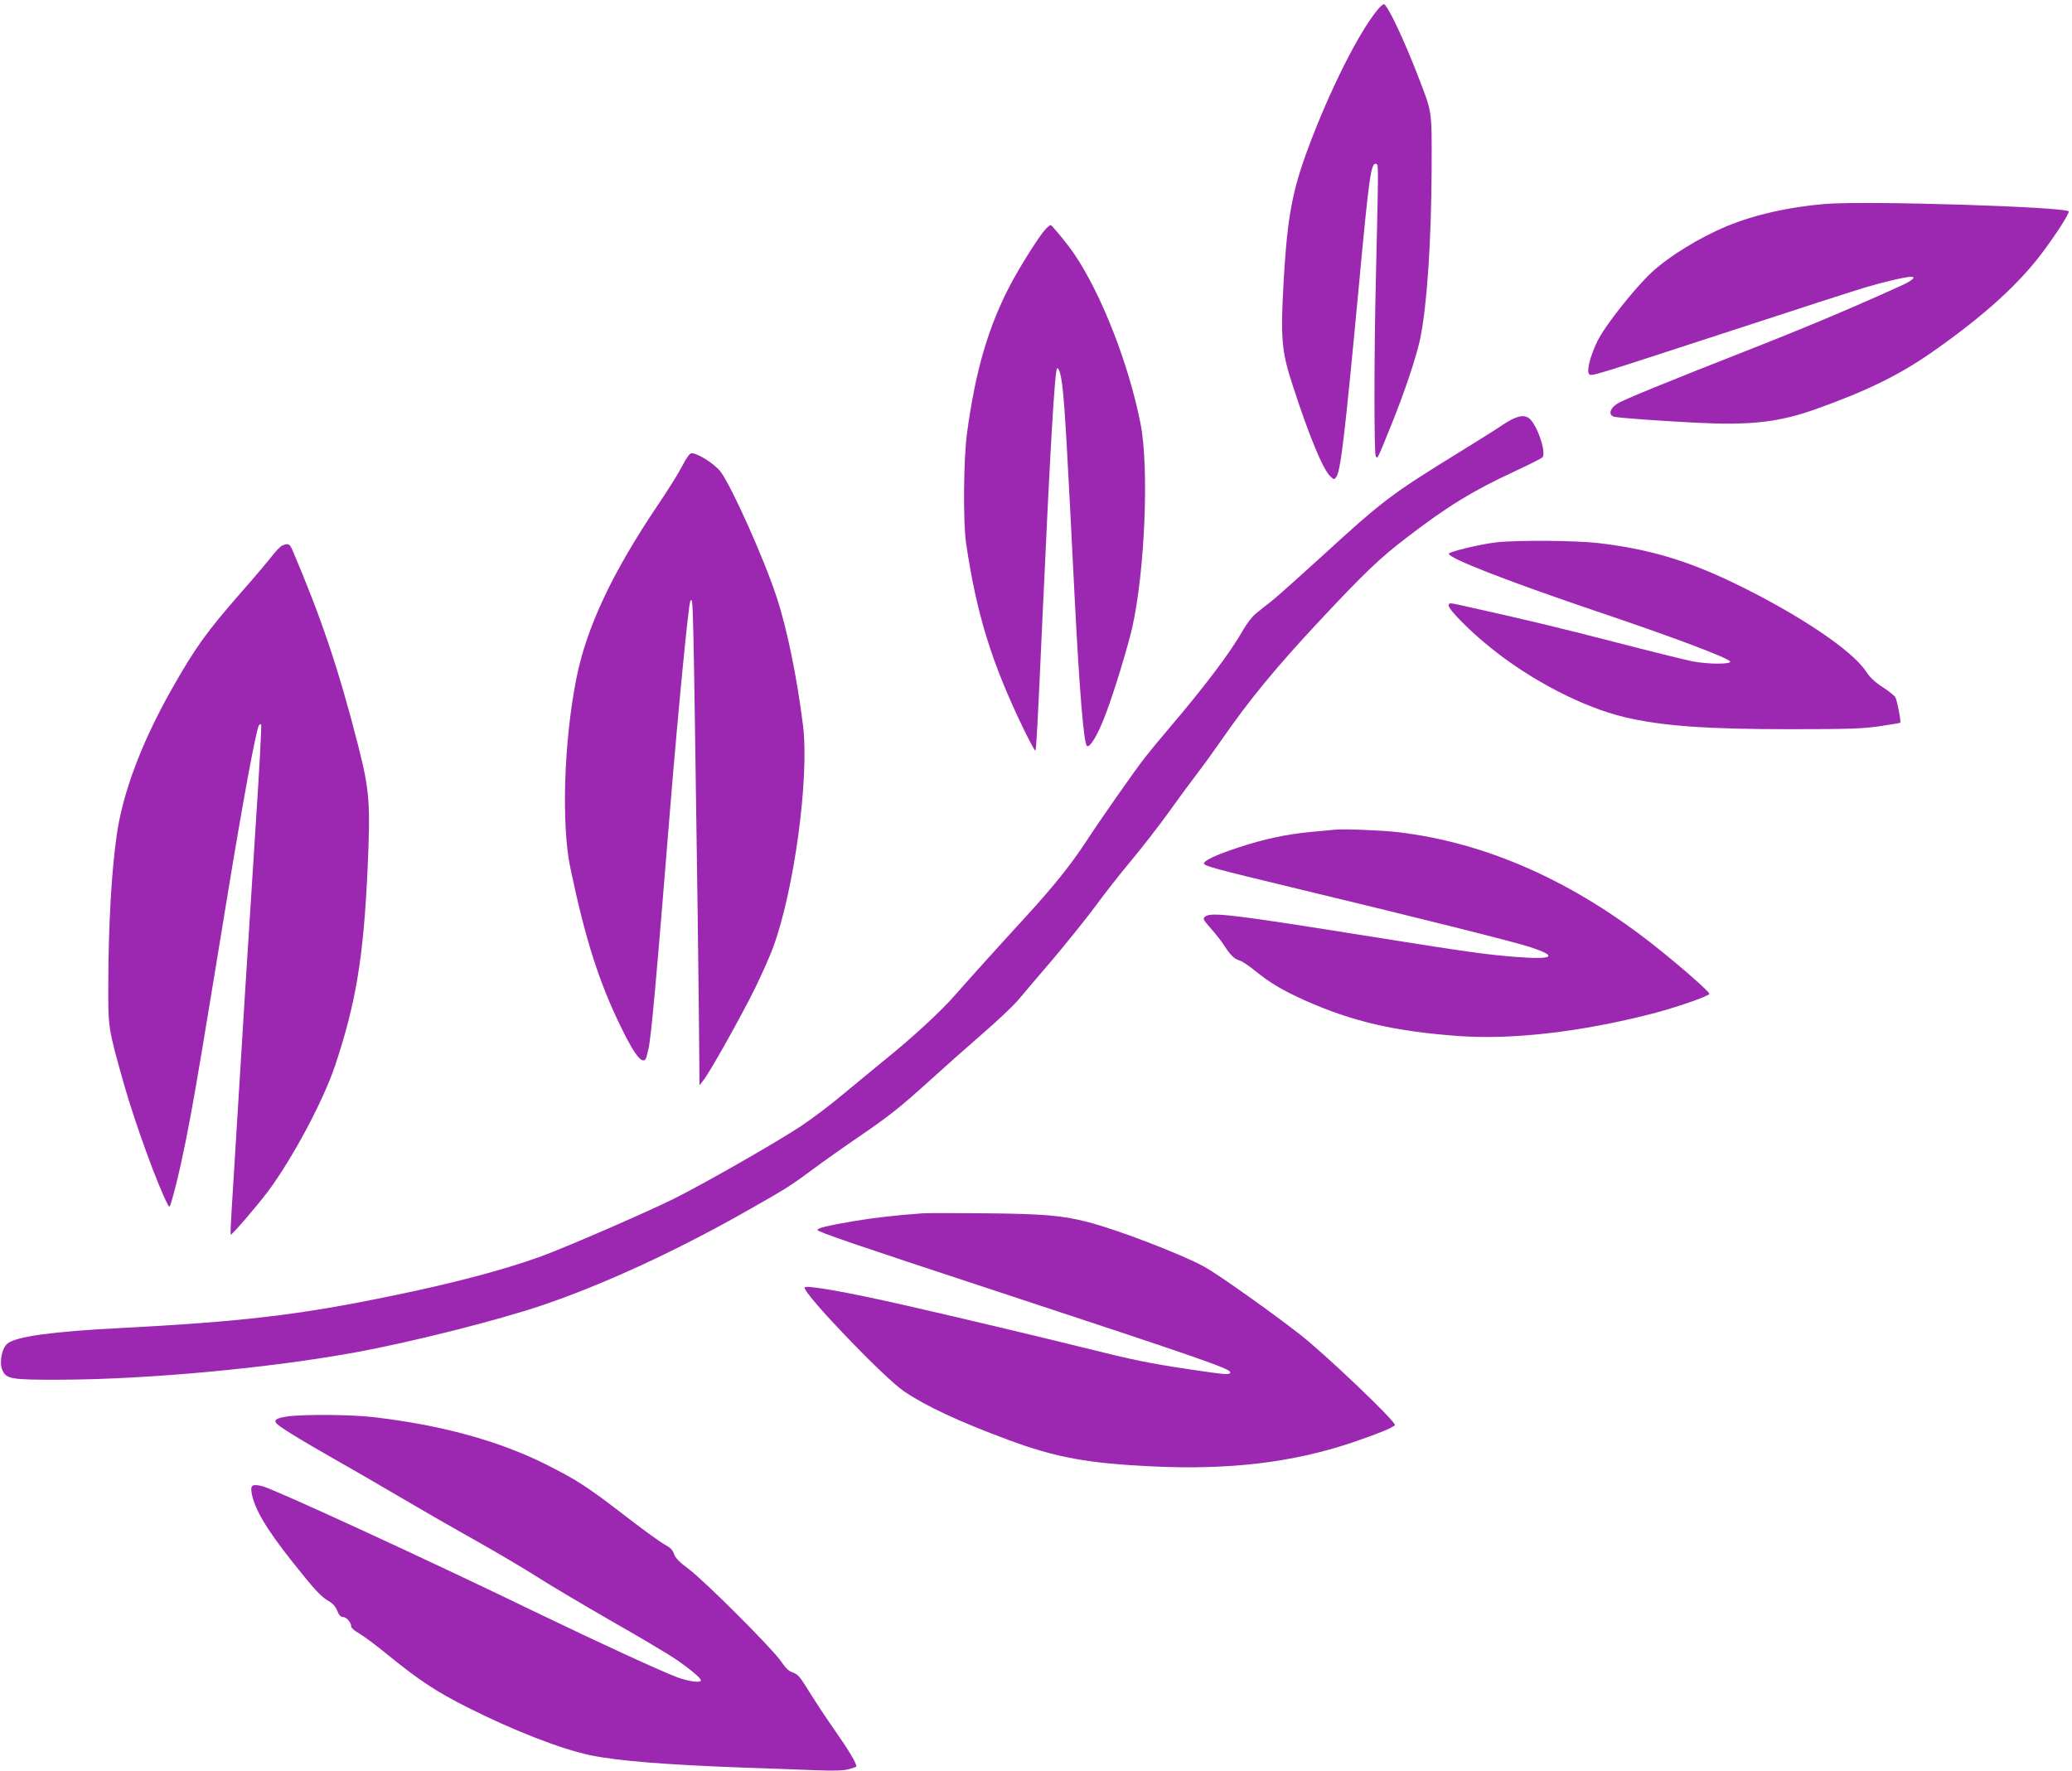
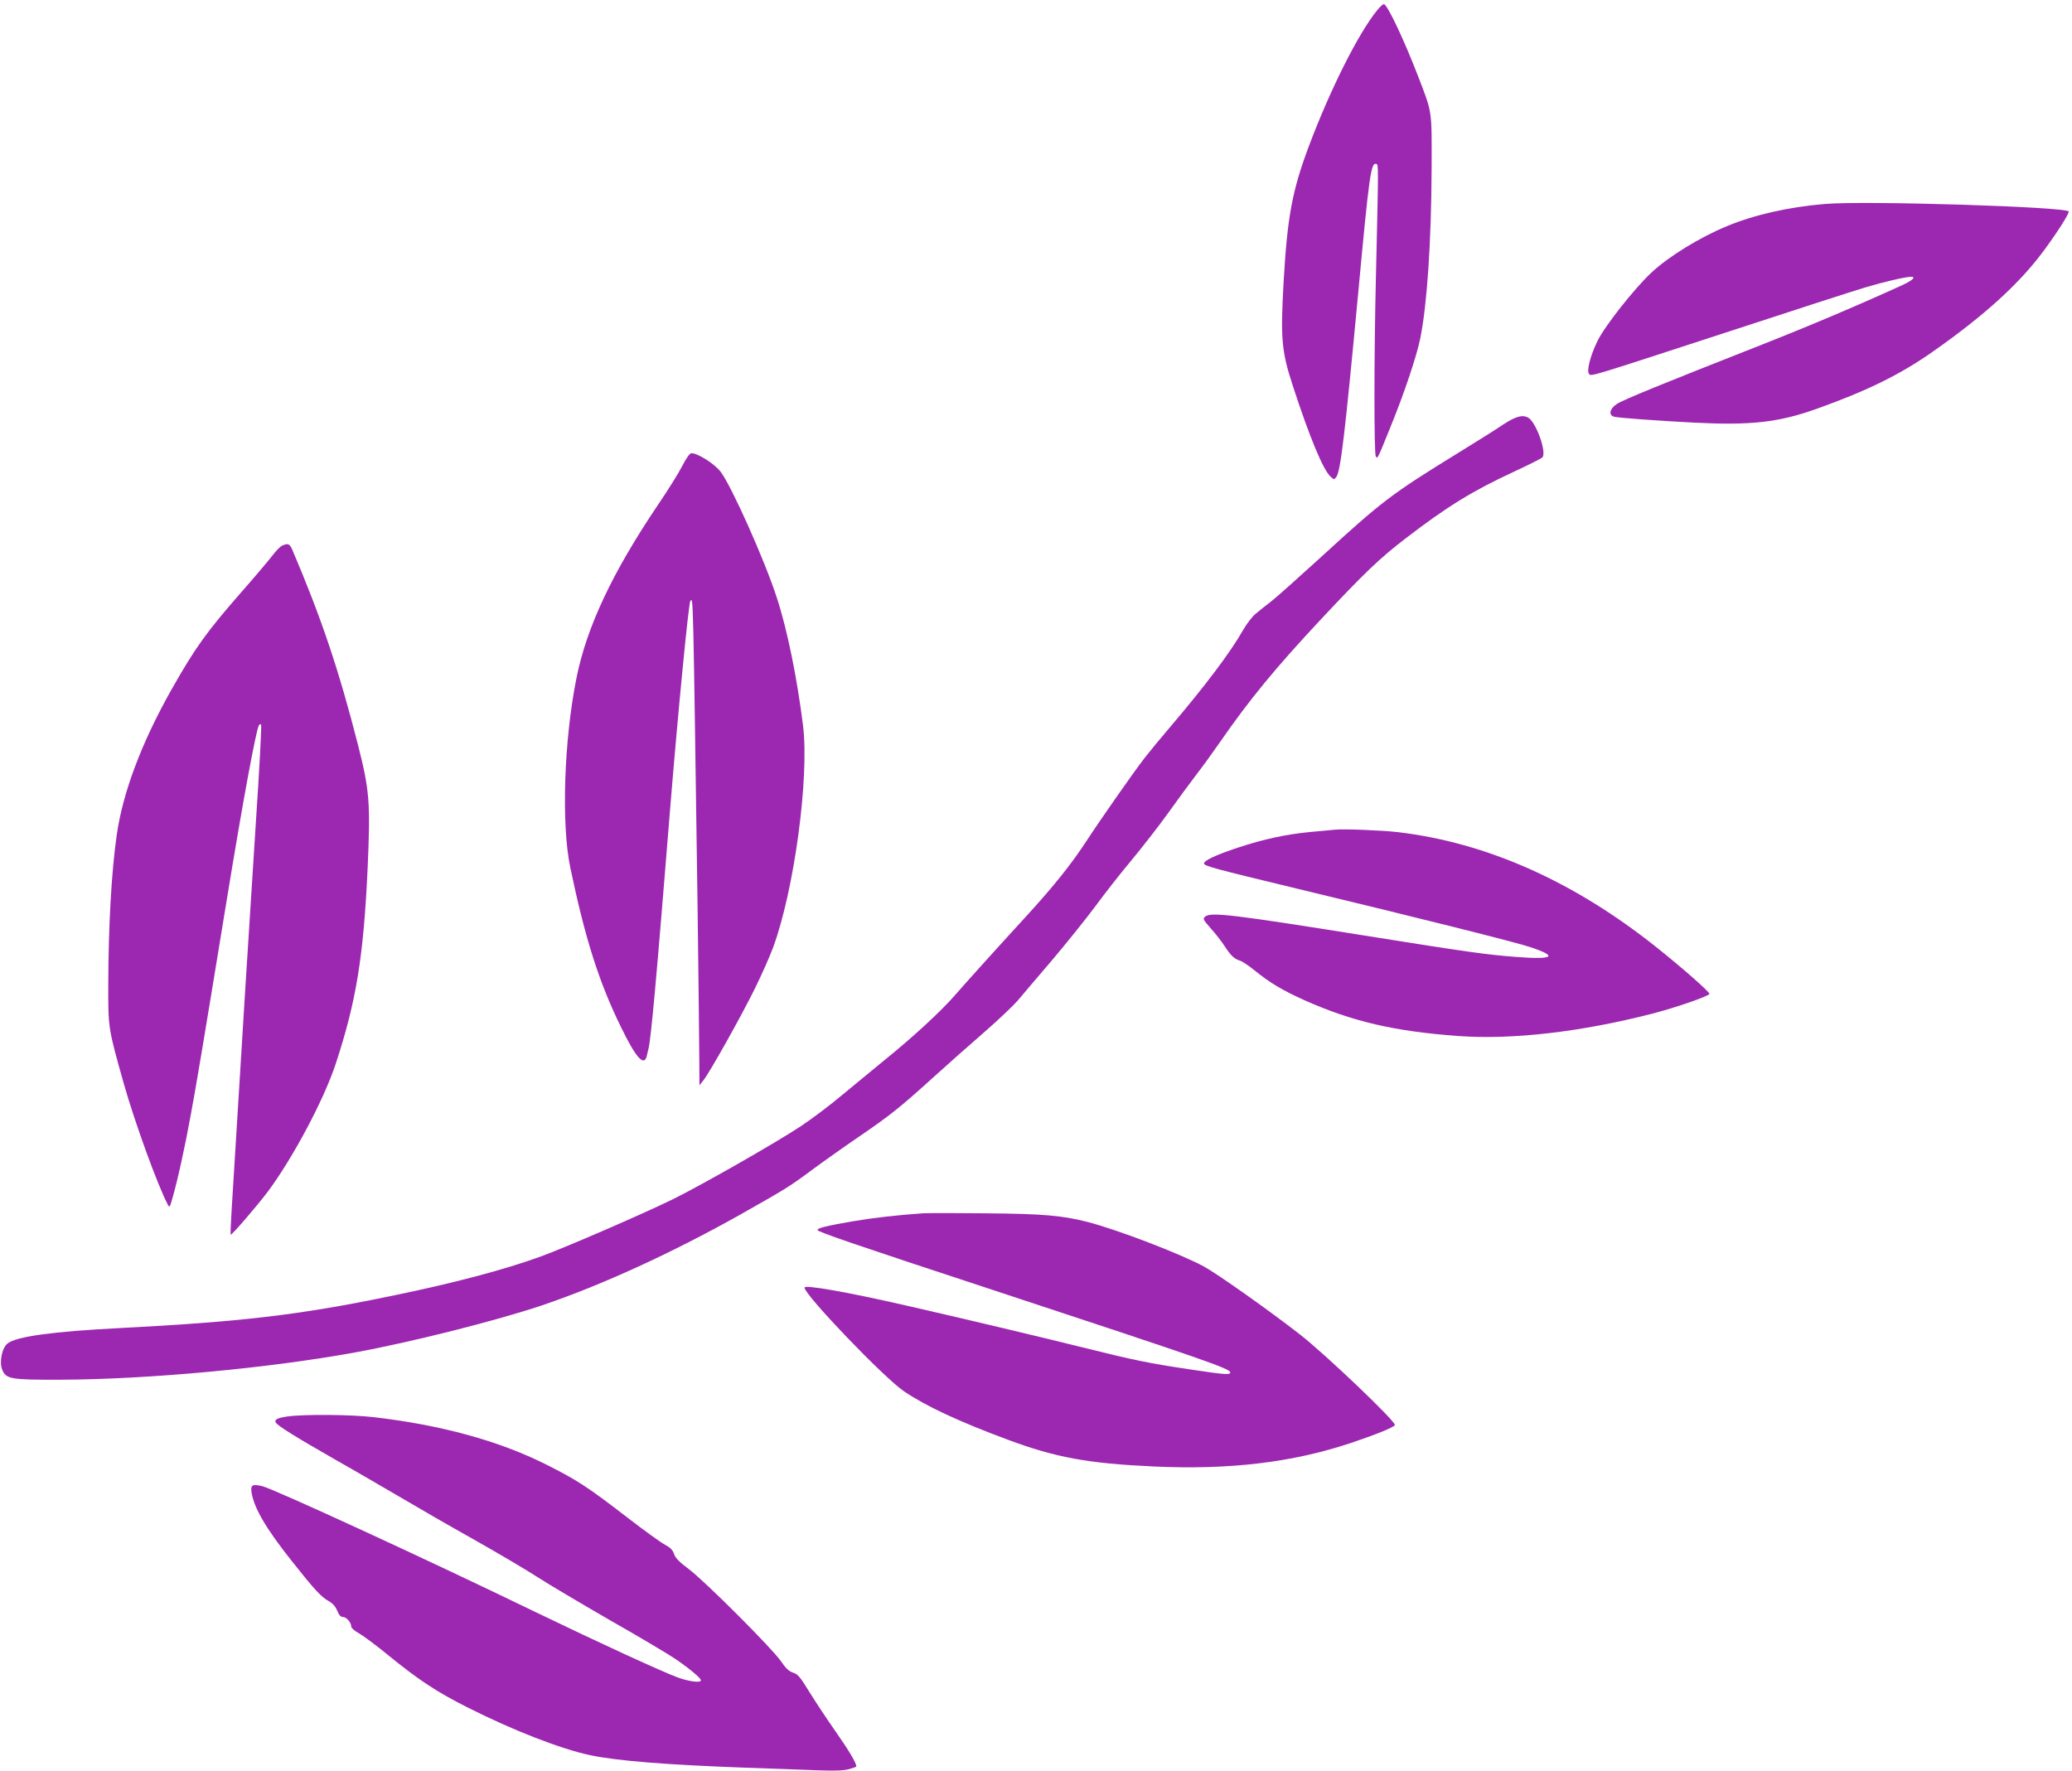
<svg xmlns="http://www.w3.org/2000/svg" version="1.0" width="1280pt" height="1094pt" viewBox="0 0 1280 1094" preserveAspectRatio="xMidYMid meet">
  <g transform="translate(0,1094) scale(0.1,-0.1)" fill="#9c27b0" stroke="none">
-     <path d="M8508 10877 c-115 -140 -291 -490 -423 -842 -102 -272 -132 -433 -155 -830 -20 -357 -14 -433 57 -650 102 -313 187 -519 233 -560 21 -19 22 -19 35 -2 27 37 53 261 135 1132 69 742 79 814 113 802 13 -4 13 -11 -3 -692 -12 -491 -12 -1096 -1 -1114 11 -17 8 -24 94 189 85 209 158 429 181 540 42 208 68 596 70 1050 1 366 5 339 -84 570 -87 225 -183 428 -209 444 -5 3 -24 -13 -43 -37z" />
+     <path d="M8508 10877 c-115 -140 -291 -490 -423 -842 -102 -272 -132 -433 -155 -830 -20 -357 -14 -433 57 -650 102 -313 187 -519 233 -560 21 -19 22 -19 35 -2 27 37 53 261 135 1132 69 742 79 814 113 802 13 -4 13 -11 -3 -692 -12 -491 -12 -1096 -1 -1114 11 -17 8 -24 94 189 85 209 158 429 181 540 42 208 68 596 70 1050 1 366 5 339 -84 570 -87 225 -183 428 -209 444 -5 3 -24 -13 -43 -37" />
    <path d="M11275 9680 c-226 -19 -433 -66 -604 -136 -170 -70 -362 -188 -469 -288 -106 -99 -288 -330 -333 -422 -46 -94 -69 -188 -52 -205 15 -15 2 -18 873 266 393 129 768 250 832 269 113 34 251 66 283 66 33 0 12 -21 -52 -51 -265 -121 -561 -247 -883 -374 -605 -238 -843 -335 -882 -361 -45 -29 -53 -70 -15 -79 34 -7 259 -24 492 -36 348 -18 522 1 757 85 316 113 519 213 723 357 316 222 530 417 679 618 82 111 156 226 156 244 0 29 -1251 68 -1505 47z" />
-     <path d="M6458 9523 c-38 -41 -151 -220 -213 -336 -139 -262 -219 -537 -271 -922 -22 -164 -25 -548 -6 -680 65 -441 158 -741 358 -1154 36 -73 67 -131 70 -128 6 5 14 157 44 822 47 1034 76 1524 90 1539 5 5 13 -8 19 -30 19 -74 30 -219 61 -819 6 -110 19 -375 30 -590 29 -558 55 -874 74 -893 18 -17 71 73 119 203 52 137 135 412 162 530 78 350 104 985 51 1257 -73 369 -240 797 -409 1048 -39 58 -139 180 -147 180 -3 0 -18 -12 -32 -27z" />
    <path d="M9353 8355 c-18 -7 -58 -31 -90 -53 -32 -22 -148 -94 -258 -162 -411 -253 -466 -295 -849 -646 -132 -120 -267 -241 -300 -267 -34 -26 -78 -61 -98 -78 -21 -16 -56 -62 -79 -102 -78 -138 -237 -348 -449 -597 -59 -69 -129 -154 -157 -190 -67 -86 -274 -382 -366 -523 -92 -140 -197 -271 -363 -453 -189 -206 -361 -397 -446 -494 -86 -99 -260 -259 -438 -403 -69 -56 -183 -151 -255 -210 -71 -60 -186 -147 -255 -193 -157 -104 -611 -363 -795 -454 -189 -92 -661 -297 -815 -353 -232 -84 -544 -166 -930 -245 -561 -116 -918 -158 -1670 -197 -413 -21 -639 -52 -693 -95 -35 -27 -53 -116 -33 -163 24 -57 51 -62 361 -61 539 2 1284 71 1821 169 341 62 876 197 1154 291 371 126 803 324 1230 564 279 158 293 166 440 275 69 51 199 143 290 205 190 130 250 178 450 359 80 73 219 196 310 275 91 79 187 170 215 202 27 32 124 147 216 254 91 108 210 256 265 330 54 74 154 202 222 283 68 82 171 214 229 295 58 81 138 190 178 242 40 52 105 142 145 200 178 257 341 455 612 745 274 293 372 387 533 510 255 196 413 293 670 412 88 41 166 80 173 87 29 29 -39 220 -88 246 -25 13 -48 12 -87 -5z" />
    <path d="M4215 8062 c-21 -42 -89 -151 -151 -242 -281 -417 -440 -754 -503 -1070 -77 -384 -94 -901 -38 -1170 91 -436 177 -708 313 -985 93 -192 144 -248 160 -177 3 15 8 34 10 42 16 68 47 403 134 1485 47 578 114 1273 125 1283 18 18 16 90 45 -1938 5 -410 10 -815 10 -900 l1 -155 23 29 c37 44 233 394 318 566 42 85 93 200 113 254 131 354 225 1050 186 1372 -37 296 -97 592 -162 791 -75 232 -279 688 -347 778 -37 49 -141 115 -180 115 -11 0 -31 -28 -57 -78z" />
-     <path d="M9241 7589 c-96 -11 -291 -58 -291 -70 0 -28 359 -168 905 -353 481 -162 825 -292 833 -313 5 -18 -135 -17 -232 1 -41 8 -259 62 -483 120 -353 91 -544 137 -940 225 -83 18 -83 18 -83 -2 0 -24 138 -163 260 -260 249 -201 571 -367 824 -427 230 -55 503 -75 1021 -75 365 0 449 3 555 18 69 10 127 20 129 22 6 6 -19 137 -30 157 -6 10 -41 39 -79 63 -48 31 -79 60 -104 99 -87 130 -412 348 -800 537 -302 147 -540 217 -853 254 -139 16 -505 19 -632 4z" />
    <path d="M1745 7570 c-12 -4 -39 -32 -62 -62 -23 -30 -108 -131 -190 -224 -219 -250 -288 -347 -434 -605 -185 -328 -301 -637 -338 -899 -32 -221 -51 -557 -52 -912 -1 -281 -2 -276 97 -627 66 -233 207 -622 269 -740 12 -24 13 -23 29 32 33 115 76 308 115 522 37 202 67 379 225 1345 94 575 177 1026 195 1058 5 8 11 10 14 5 4 -6 -11 -282 -33 -614 -32 -493 -91 -1428 -149 -2384 -5 -82 -8 -151 -6 -153 5 -6 165 180 231 268 153 206 344 564 417 785 128 388 173 666 198 1210 18 410 12 481 -60 765 -117 458 -224 778 -405 1203 -17 38 -26 42 -61 27z" />
    <path d="M8245 5814 c-22 -2 -89 -9 -150 -14 -153 -15 -287 -44 -445 -96 -137 -45 -214 -81 -212 -99 1 -15 72 -34 537 -146 810 -195 1384 -339 1477 -370 176 -58 148 -79 -87 -61 -180 14 -292 29 -935 132 -808 129 -947 146 -984 118 -17 -14 -15 -18 34 -74 29 -32 67 -81 85 -109 38 -59 61 -80 95 -90 14 -4 54 -31 90 -60 96 -78 171 -122 305 -183 298 -133 558 -194 960 -223 330 -23 750 25 1190 138 145 37 355 110 355 123 0 13 -169 162 -330 290 -509 405 -1045 644 -1595 709 -95 11 -333 21 -390 15z" />
    <path d="M5700 3444 c-156 -11 -300 -27 -430 -49 -162 -28 -220 -42 -220 -54 0 -11 227 -89 1100 -376 1298 -428 1450 -481 1450 -504 0 -16 -32 -14 -251 19 -254 38 -346 57 -659 135 -248 62 -770 186 -1095 260 -368 84 -625 129 -625 110 0 -45 494 -560 615 -641 138 -93 338 -186 639 -298 298 -111 495 -147 902 -166 471 -22 858 25 1219 145 160 54 268 98 272 111 7 21 -429 437 -587 560 -186 145 -505 371 -592 419 -144 78 -534 228 -721 276 -157 40 -277 50 -627 53 -184 2 -360 2 -390 0z" />
    <path d="M1776 2189 c-63 -9 -83 -20 -72 -38 13 -21 121 -88 371 -231 138 -78 324 -187 415 -240 91 -54 287 -167 435 -250 149 -84 325 -188 393 -232 68 -44 272 -165 454 -270 183 -104 364 -212 403 -239 86 -59 155 -117 155 -130 0 -17 -69 -9 -142 17 -98 36 -481 212 -883 406 -649 315 -1613 759 -1684 776 -62 15 -74 8 -67 -39 16 -97 88 -221 249 -424 142 -179 180 -220 228 -247 25 -14 42 -34 52 -59 11 -27 21 -39 36 -39 21 0 51 -34 51 -60 0 -8 22 -27 48 -41 26 -15 109 -76 184 -138 187 -152 295 -223 483 -318 285 -144 581 -259 762 -297 169 -35 465 -59 958 -77 160 -5 359 -13 442 -16 109 -4 166 -2 198 7 25 7 45 14 45 17 0 21 -46 99 -129 217 -54 77 -127 188 -163 246 -54 88 -69 107 -98 116 -26 8 -46 27 -75 70 -54 79 -470 495 -570 570 -59 44 -83 69 -91 93 -8 25 -23 40 -55 57 -24 12 -129 88 -234 169 -248 191 -308 230 -505 329 -290 145 -648 243 -1065 291 -139 16 -431 18 -529 4z" />
  </g>
</svg>